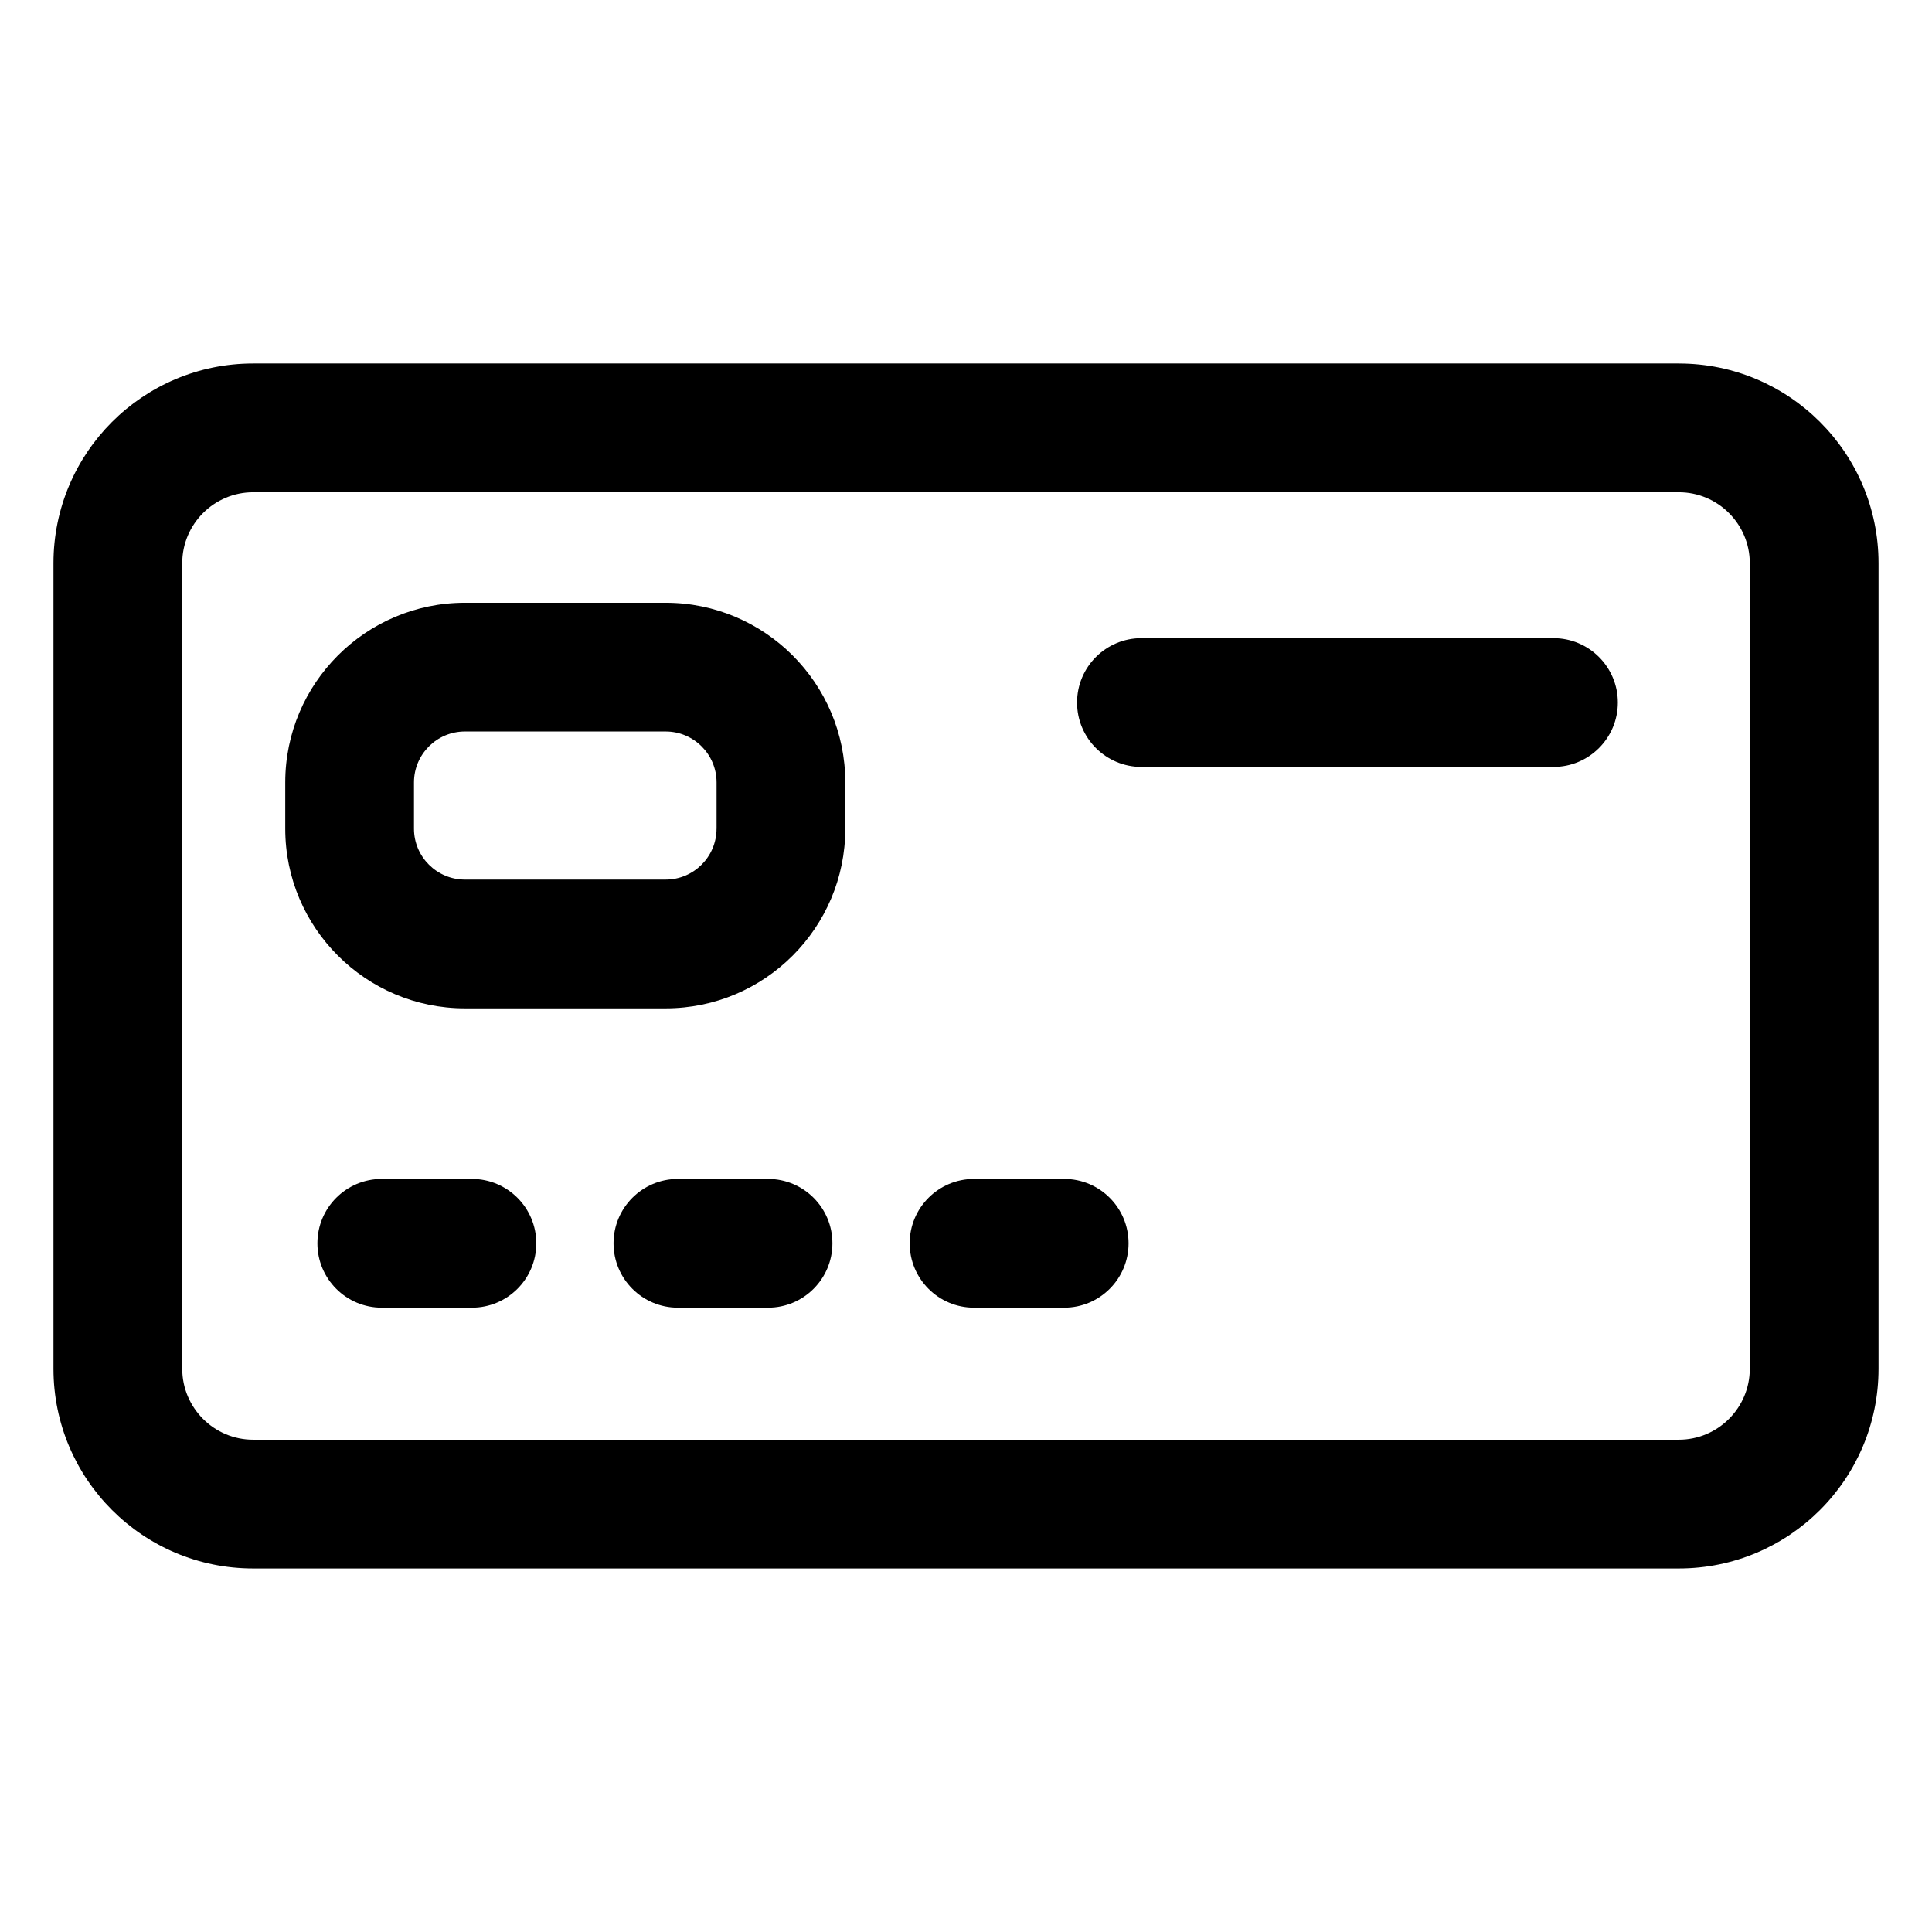
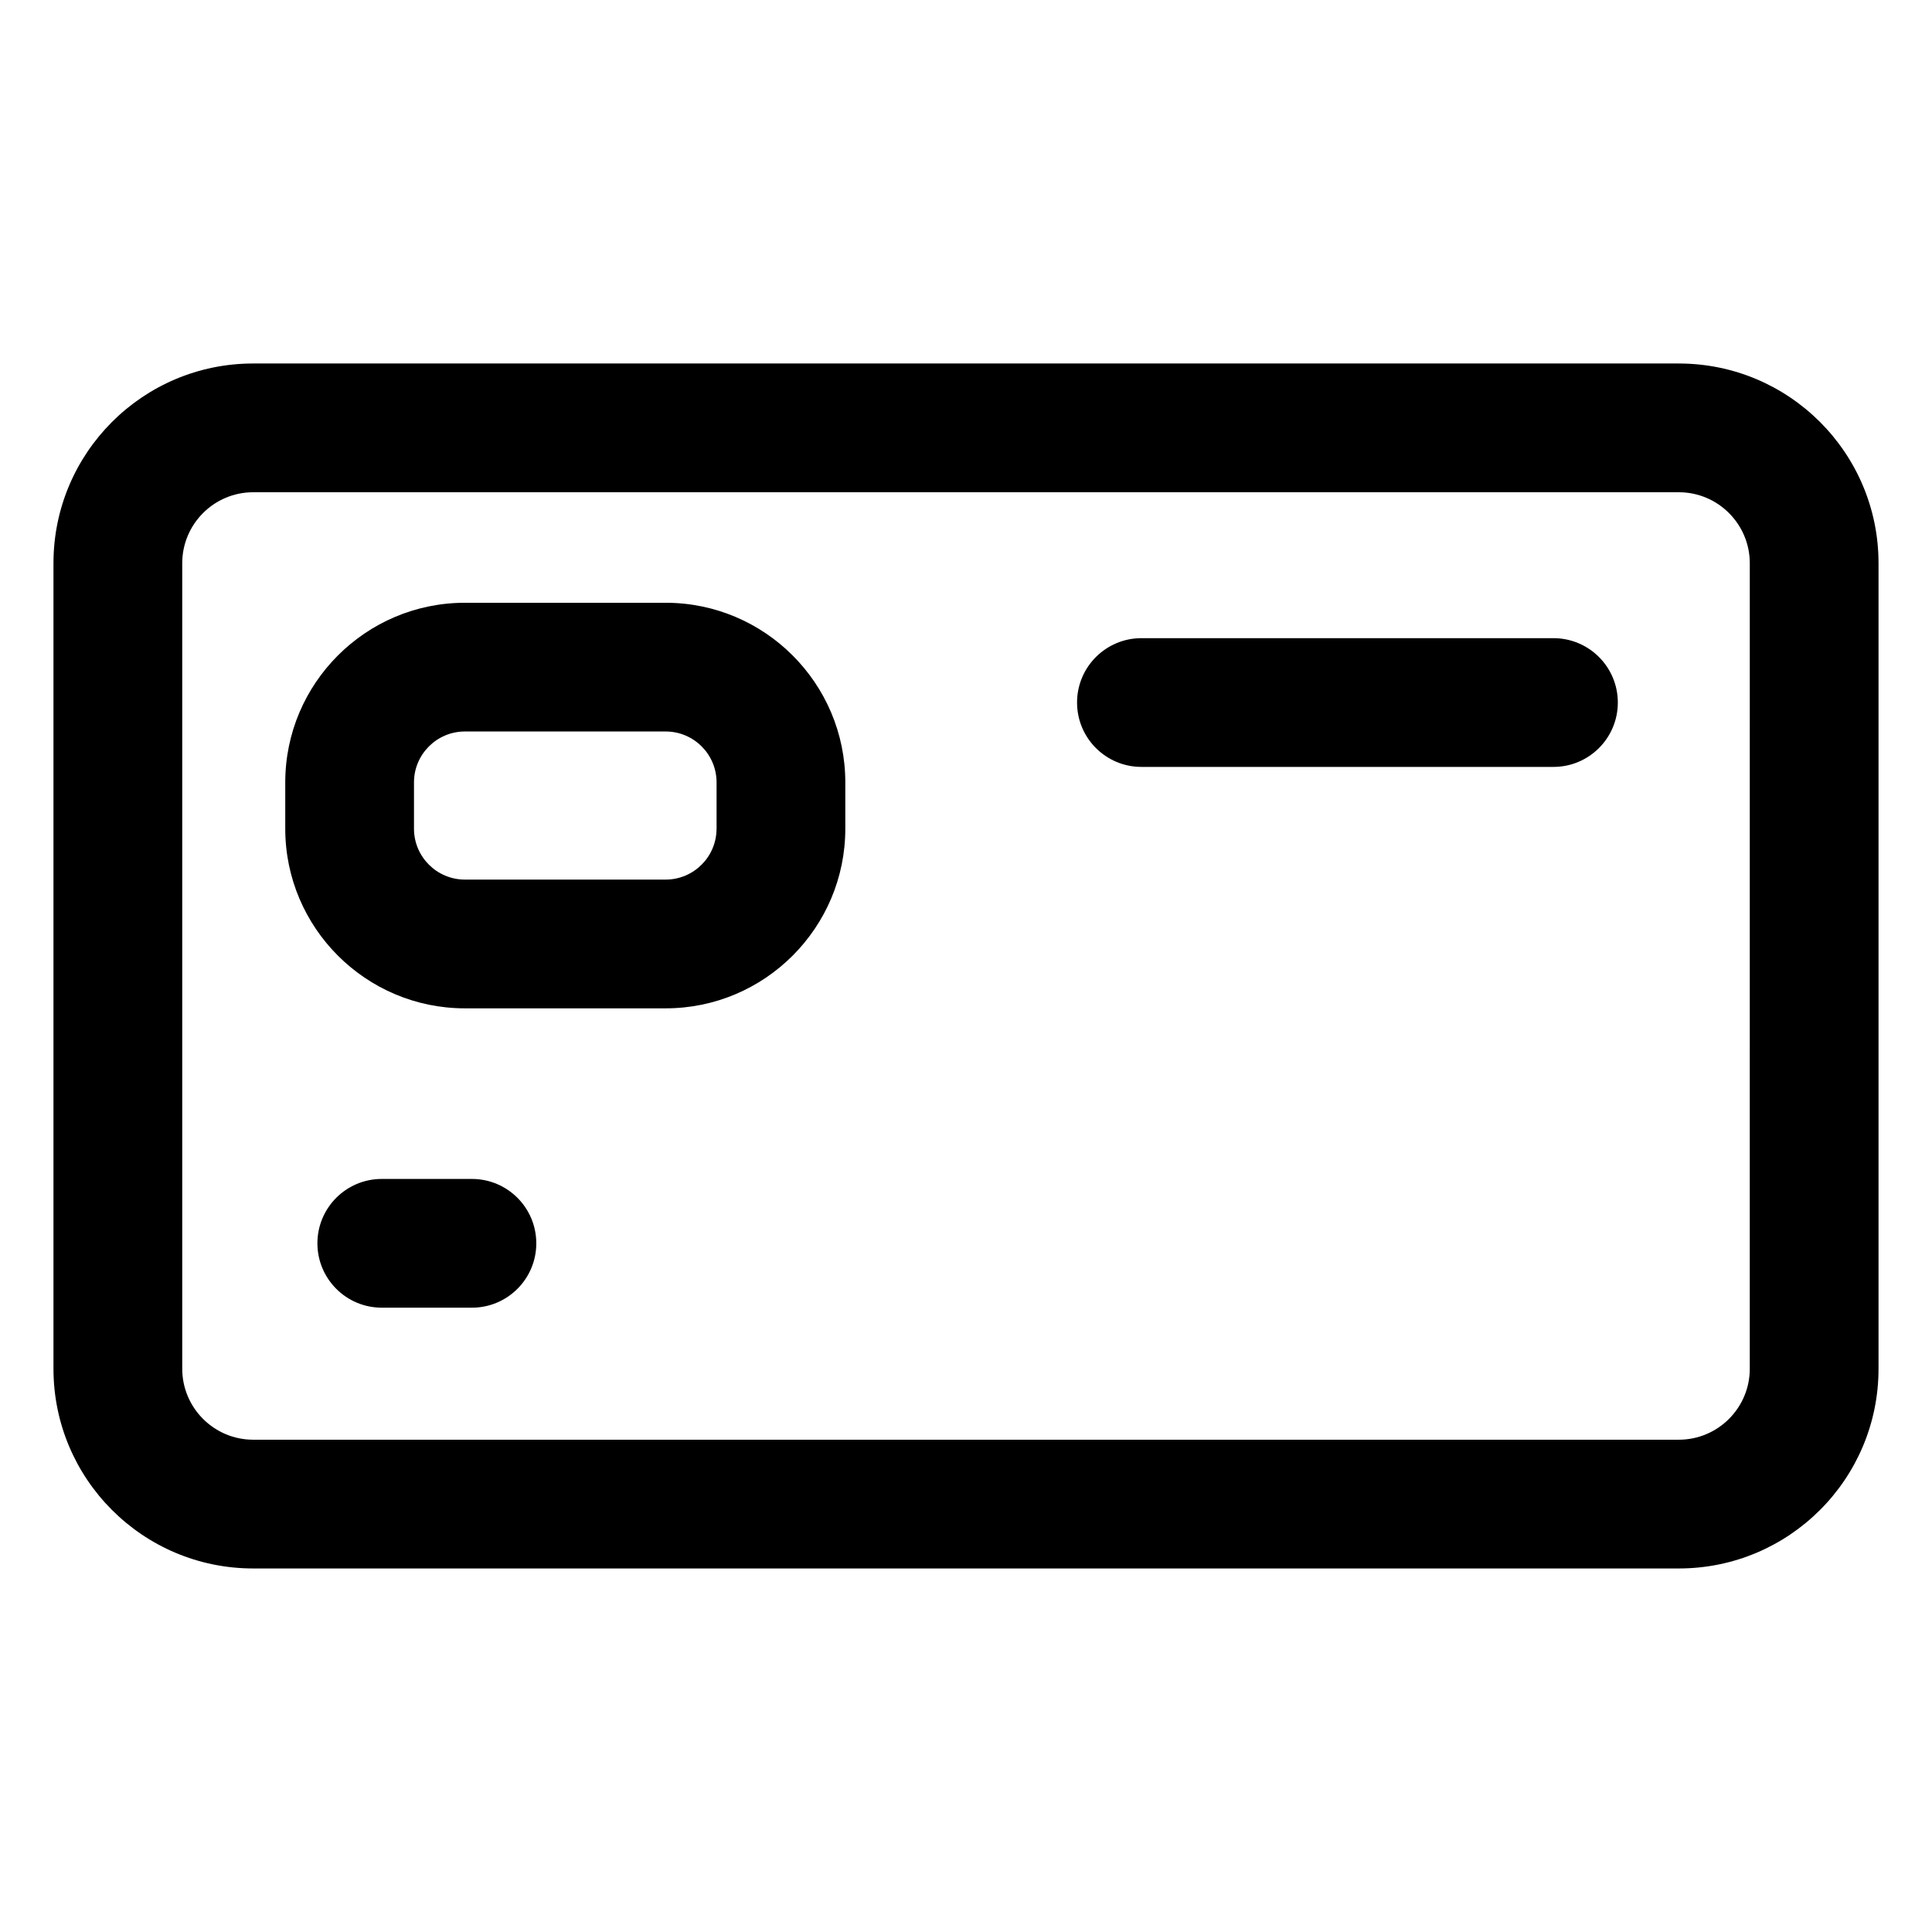
<svg xmlns="http://www.w3.org/2000/svg" fill="#000000" width="800px" height="800px" version="1.1" viewBox="144 144 512 512">
  <g>
    <path d="m269.06 456.43h-23.883c-9.422 0-17.059 7.637-17.059 17.059s7.637 17.059 17.059 17.059h23.887c9.422 0 17.059-7.637 17.059-17.059-0.004-9.422-7.641-17.059-17.062-17.059z" />
-     <path d="m347.54 456.43h-23.887c-9.422 0-17.059 7.637-17.059 17.059s7.637 17.059 17.059 17.059h23.887c9.422 0 17.059-7.637 17.059-17.059 0.008-9.422-7.637-17.059-17.059-17.059z" />
-     <path d="m426.02 456.43h-23.887c-9.422 0-17.059 7.637-17.059 17.059s7.637 17.059 17.059 17.059h23.887c9.422 0 17.059-7.637 17.059-17.059s-7.637-17.059-17.059-17.059z" />
    <path d="m555.67 313.12h-109.18c-9.422 0-17.059 7.637-17.059 17.059 0 9.422 7.637 17.059 17.059 17.059h109.19c9.422 0 17.059-7.637 17.059-17.059 0-9.422-7.637-17.059-17.062-17.059z" />
    <path d="m588.9 240.33h-377.8c-29.234 0-52.93 23.699-52.93 52.93v213.47c0 29.23 23.699 52.93 52.93 52.93h377.8c29.23 0.004 52.93-23.695 52.93-52.926v-213.47c0-29.23-23.699-52.93-52.93-52.93zm18.812 266.4c0 10.375-8.438 18.809-18.809 18.809h-377.8c-10.375 0-18.809-8.438-18.809-18.809v-213.47c0-10.375 8.438-18.809 18.809-18.809h377.8c10.375 0 18.809 8.438 18.809 18.809l-0.004 213.47z" />
    <path d="m320.41 303.74h-53.211c-26.25 0-47.605 21.355-47.605 47.605v12.27c0 26.25 21.355 47.605 47.605 47.605h53.211c26.25 0 47.605-21.355 47.605-47.605v-12.27c0-26.25-21.355-47.605-47.605-47.605zm13.48 59.871c0 7.438-6.051 13.488-13.488 13.488h-53.203c-7.438 0-13.488-6.047-13.488-13.488v-12.27c0-7.438 6.051-13.488 13.488-13.488h53.211c7.438 0 13.488 6.047 13.488 13.488v12.27z" />
  </g>
</svg>